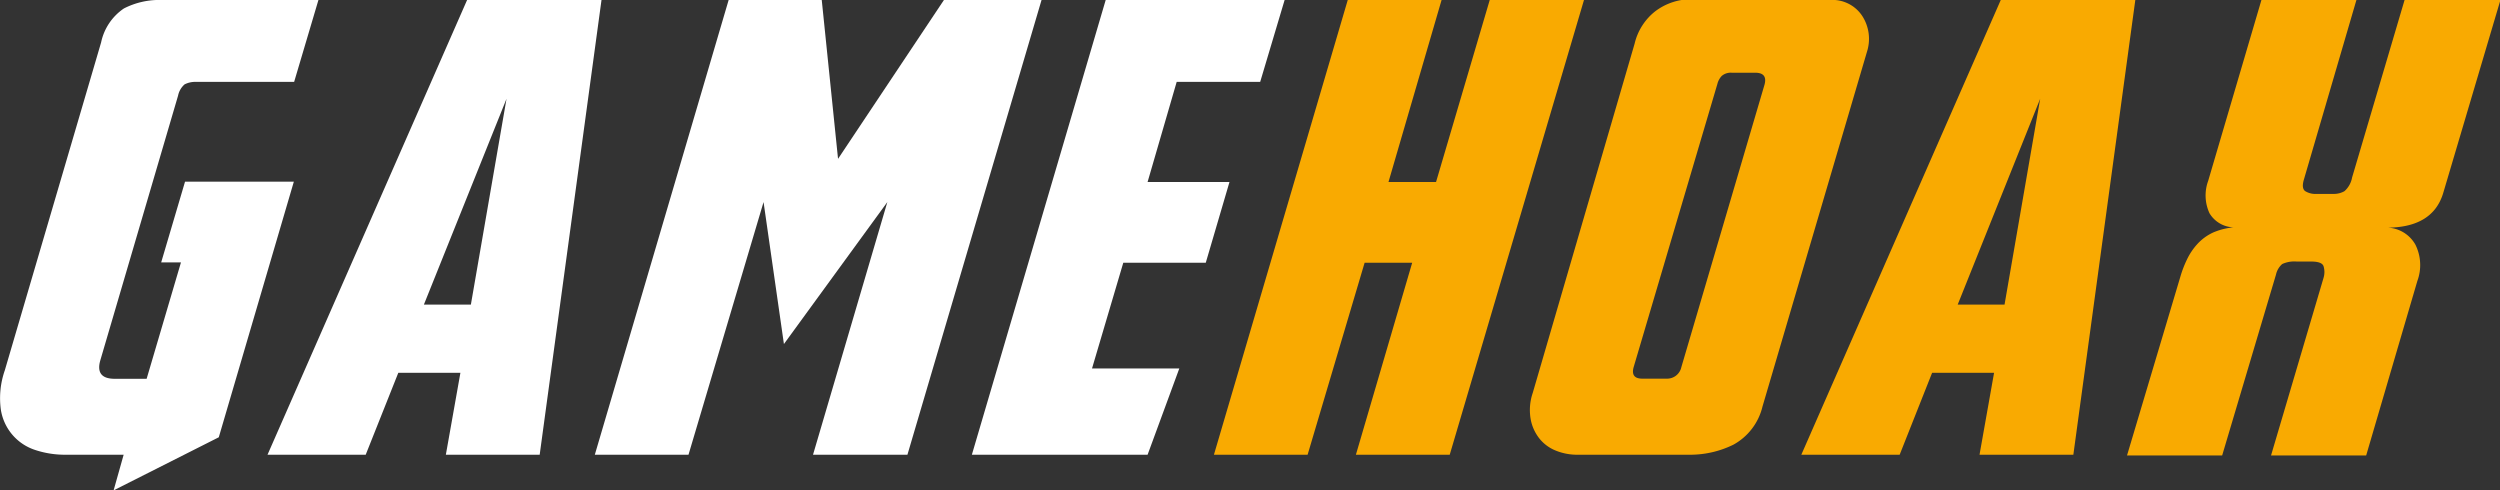
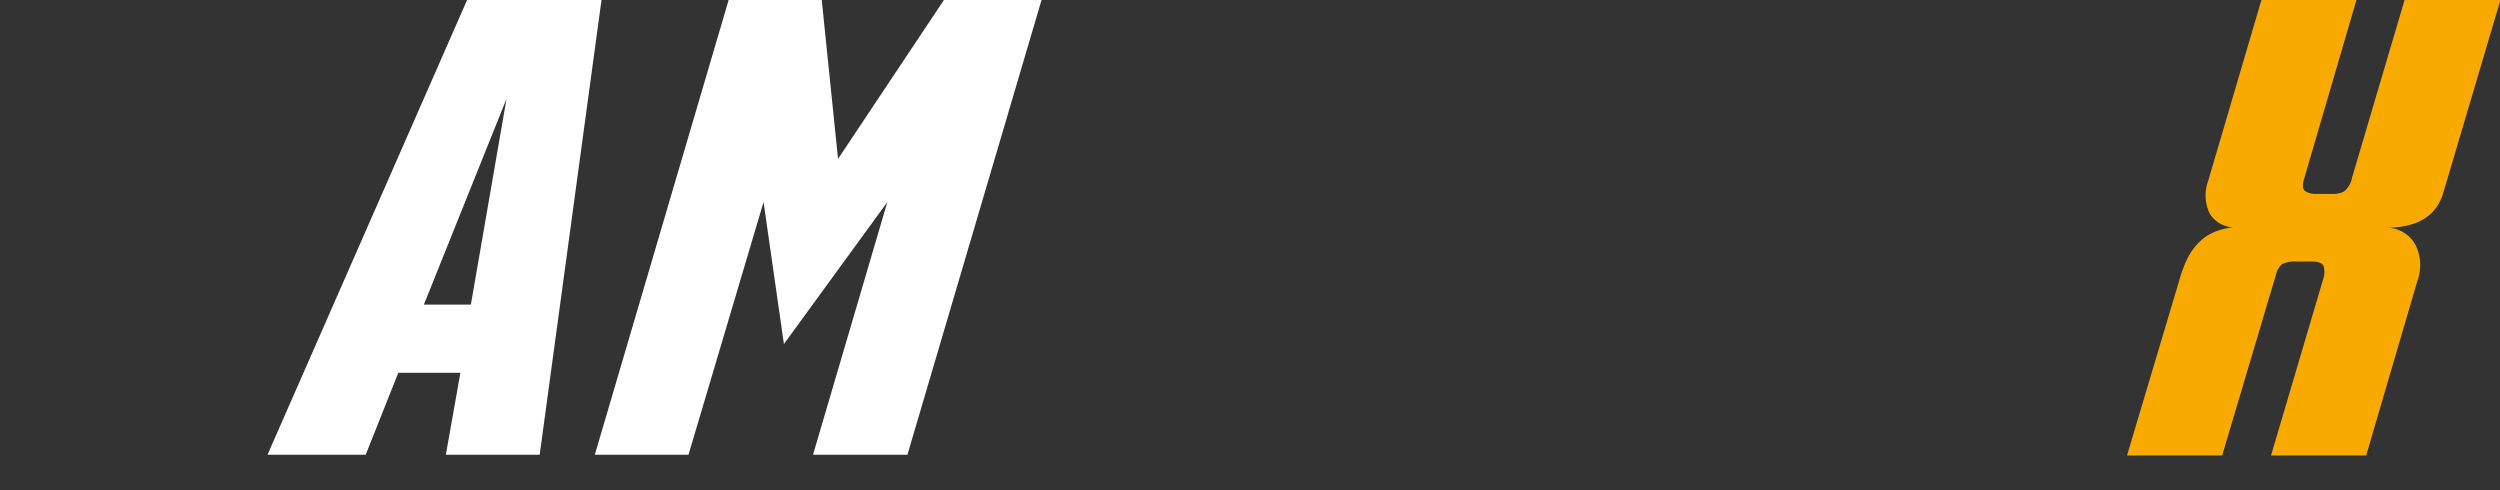
<svg xmlns="http://www.w3.org/2000/svg" id="Layer_1" data-name="Layer 1" viewBox="0 0 171.86 33.71">
  <rect x="0" y="0" width="171.86" height="33.71" fill="#333333" stroke="none" />
  <defs>
    <style>.cls-1{fill:#fff;}.cls-2{fill:#f9aa01;}</style>
  </defs>
-   <path class="cls-1" d="M27,9.21l-1.67,5.63H18.6a1.61,1.61,0,0,0-.8.17,1.4,1.4,0,0,0-.45.78L12,34c-.23.83.1,1.25,1,1.25h2.19l2.36-8H16.19l1.64-5.55h7.48L20.15,39.27l-7.23,3.65.69-2.45h-4a6.49,6.49,0,0,1-2.06-.32,3.47,3.47,0,0,1-2.39-2.84,5.81,5.81,0,0,1,.28-2.64l6.62-22.54a3.74,3.74,0,0,1,1.57-2.34,5.32,5.32,0,0,1,2.6-.58Z" transform="translate(-5.11 -9.21)" />
  <path class="cls-1" d="M23.5,40.47,37.22,9.21h9.24L42.21,40.47H35.76l1-5.63H32.49l-2.24,5.63ZM39.93,16,34.25,30.15h3.23Z" transform="translate(-5.11 -9.21)" />
  <path class="cls-1" d="M57.6,23.1,52.44,40.47H46l9.2-31.26H61.6l1.12,10.92L70,9.21h6.71L67.49,40.47H61L66.11,23.1,59,32.86Z" transform="translate(-5.11 -9.21)" />
-   <path class="cls-1" d="M81.12,9.21h12.3l-1.68,5.63H86l-2,6.88h5.63L88,27.27H82.33l-2.15,7.27h6L84,40.47H71.92Z" transform="translate(-5.11 -9.21)" />
-   <path class="cls-2" d="M104.77,40.47H98.32l3.87-13.2H98.92L95,40.47H88.56l9.2-31.26h6.45l-3.65,12.51h3.27l3.69-12.51H114Z" transform="translate(-5.11 -9.21)" />
-   <path class="cls-2" d="M130.91,9.21a2.45,2.45,0,0,1,2.22,1.1,2.9,2.9,0,0,1,.32,2.47l-7.18,24.38a4.07,4.07,0,0,1-2,2.62,6.74,6.74,0,0,1-3,.69h-7.7a3.89,3.89,0,0,1-1.5-.28,2.74,2.74,0,0,1-1.14-.84,3,3,0,0,1-.6-1.35,3.65,3.65,0,0,1,.15-1.79l7-24a4,4,0,0,1,1.4-2.21,4.09,4.09,0,0,1,2.64-.84Zm-6.75,5a.94.94,0,0,0-.69.22,1.22,1.22,0,0,0-.3.55l-5.76,19.48q-.21.78.6.78h1.68a1,1,0,0,0,1-.78l5.72-19.43c.15-.55-.07-.82-.64-.82Z" transform="translate(-5.11 -9.21)" />
-   <path class="cls-2" d="M128.94,40.47,142.65,9.21h9.25l-4.26,31.26h-6.45l1-5.63h-4.26l-2.23,5.63ZM145.36,16l-5.67,14.15h3.22Z" transform="translate(-5.11 -9.21)" />
  <path class="cls-2" d="M173.06,22.5c-.49,1.6-1.83,2.39-4,2.36a2.29,2.29,0,0,1,2.1,1.18,3.15,3.15,0,0,1,.13,2.48l-3.52,12h-6.54l3.61-12.21a1.37,1.37,0,0,0,0-.8c-.07-.21-.35-.32-.84-.32h-1a2,2,0,0,0-1,.17,1.34,1.34,0,0,0-.43.73l-3.7,12.43h-6.54L155,28.22a7.5,7.5,0,0,1,.46-1.19,4.32,4.32,0,0,1,.71-1.05,3.38,3.38,0,0,1,1.11-.8,4.67,4.67,0,0,1,1.72-.36,2,2,0,0,1-2-.95,2.92,2.92,0,0,1-.09-2.23l3.66-12.43h6.53l-3.61,12.34c-.12.4-.09.67.09.8a1.32,1.32,0,0,0,.77.19h1.16a1.46,1.46,0,0,0,.77-.19,1.64,1.64,0,0,0,.52-.93l3.61-12.21H177Z" transform="translate(-5.11 -9.21)" />
</svg>